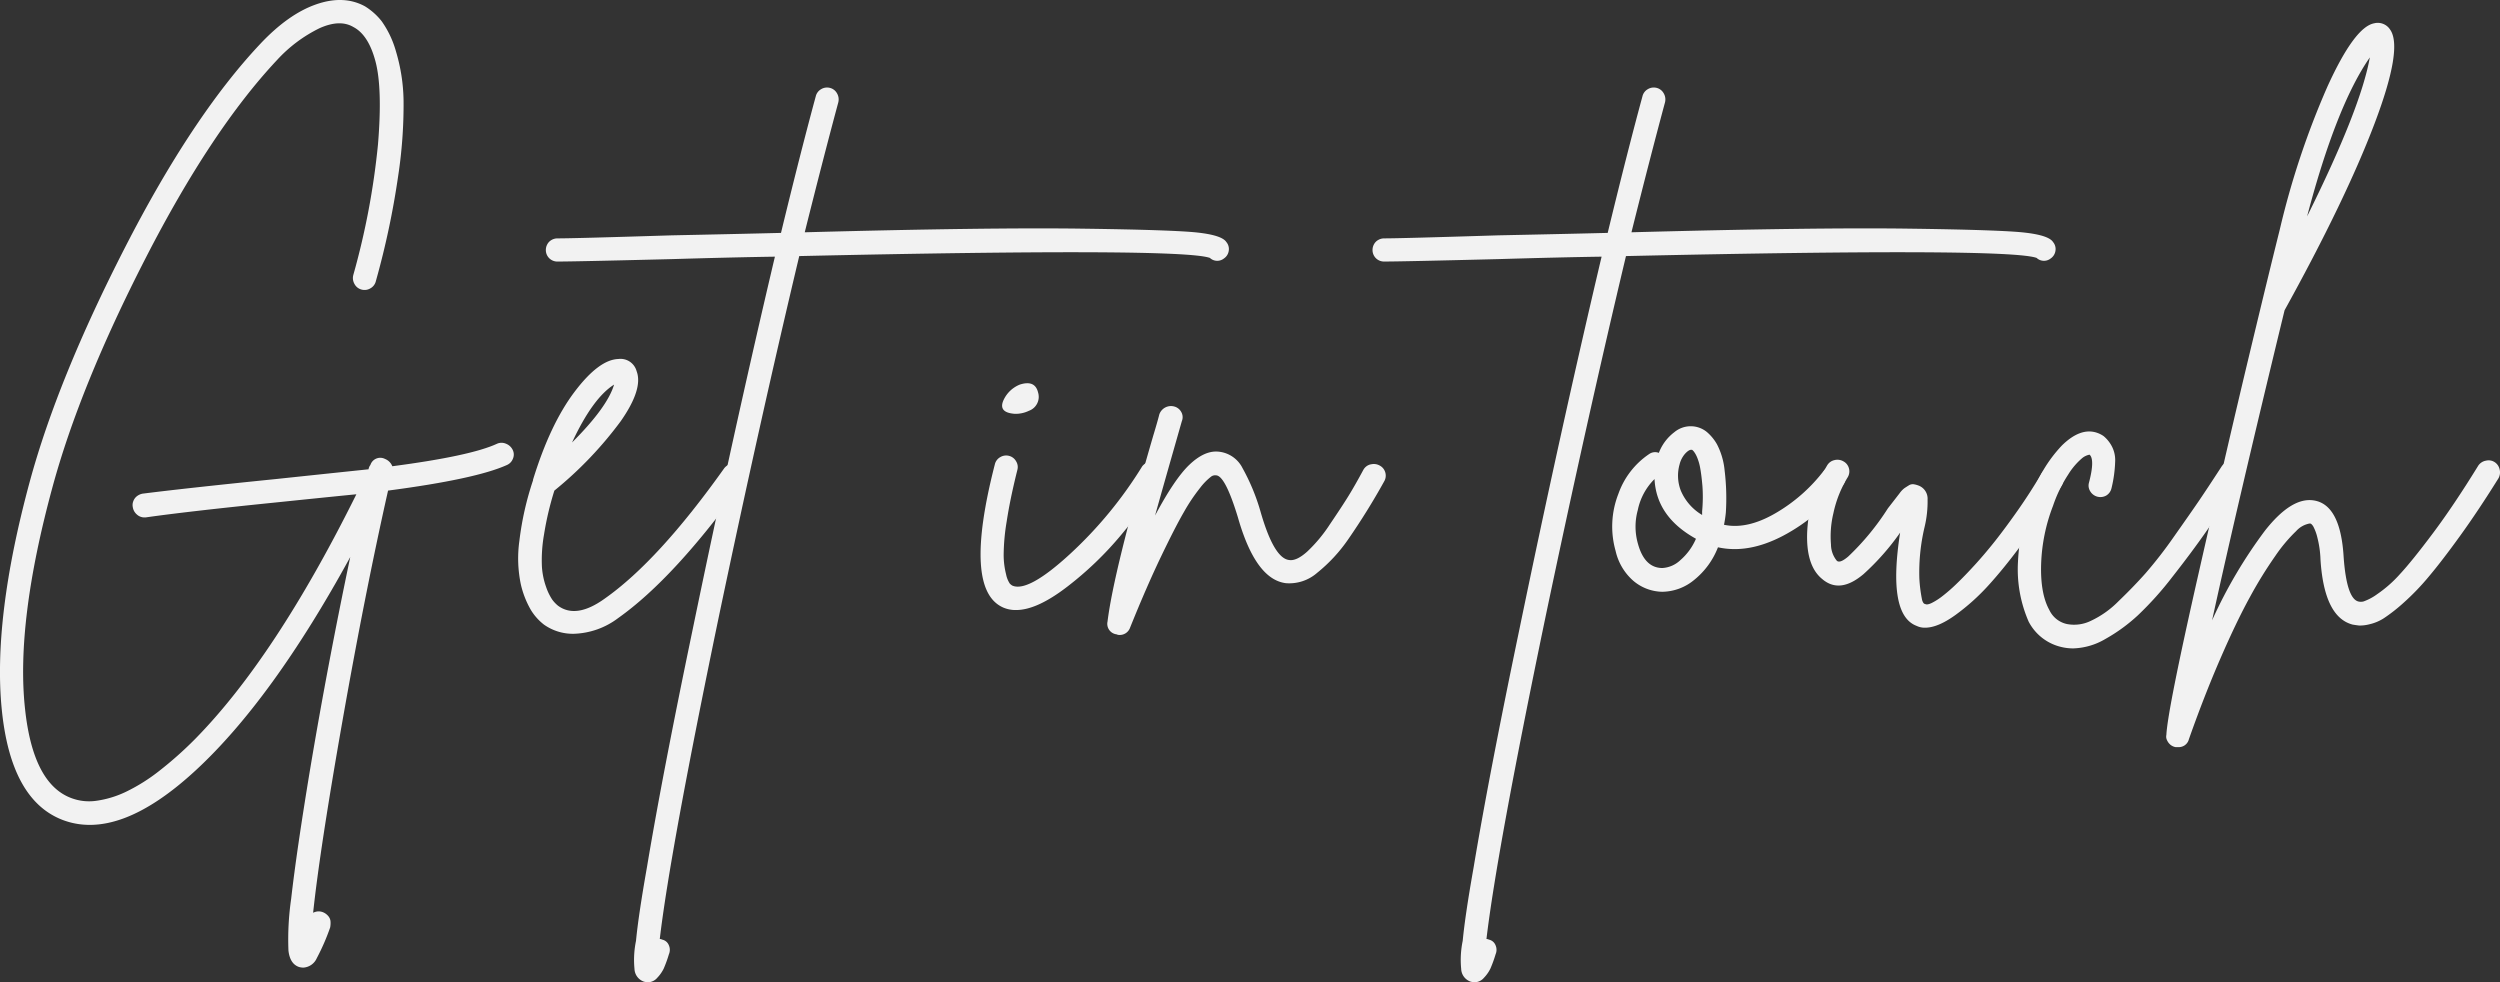
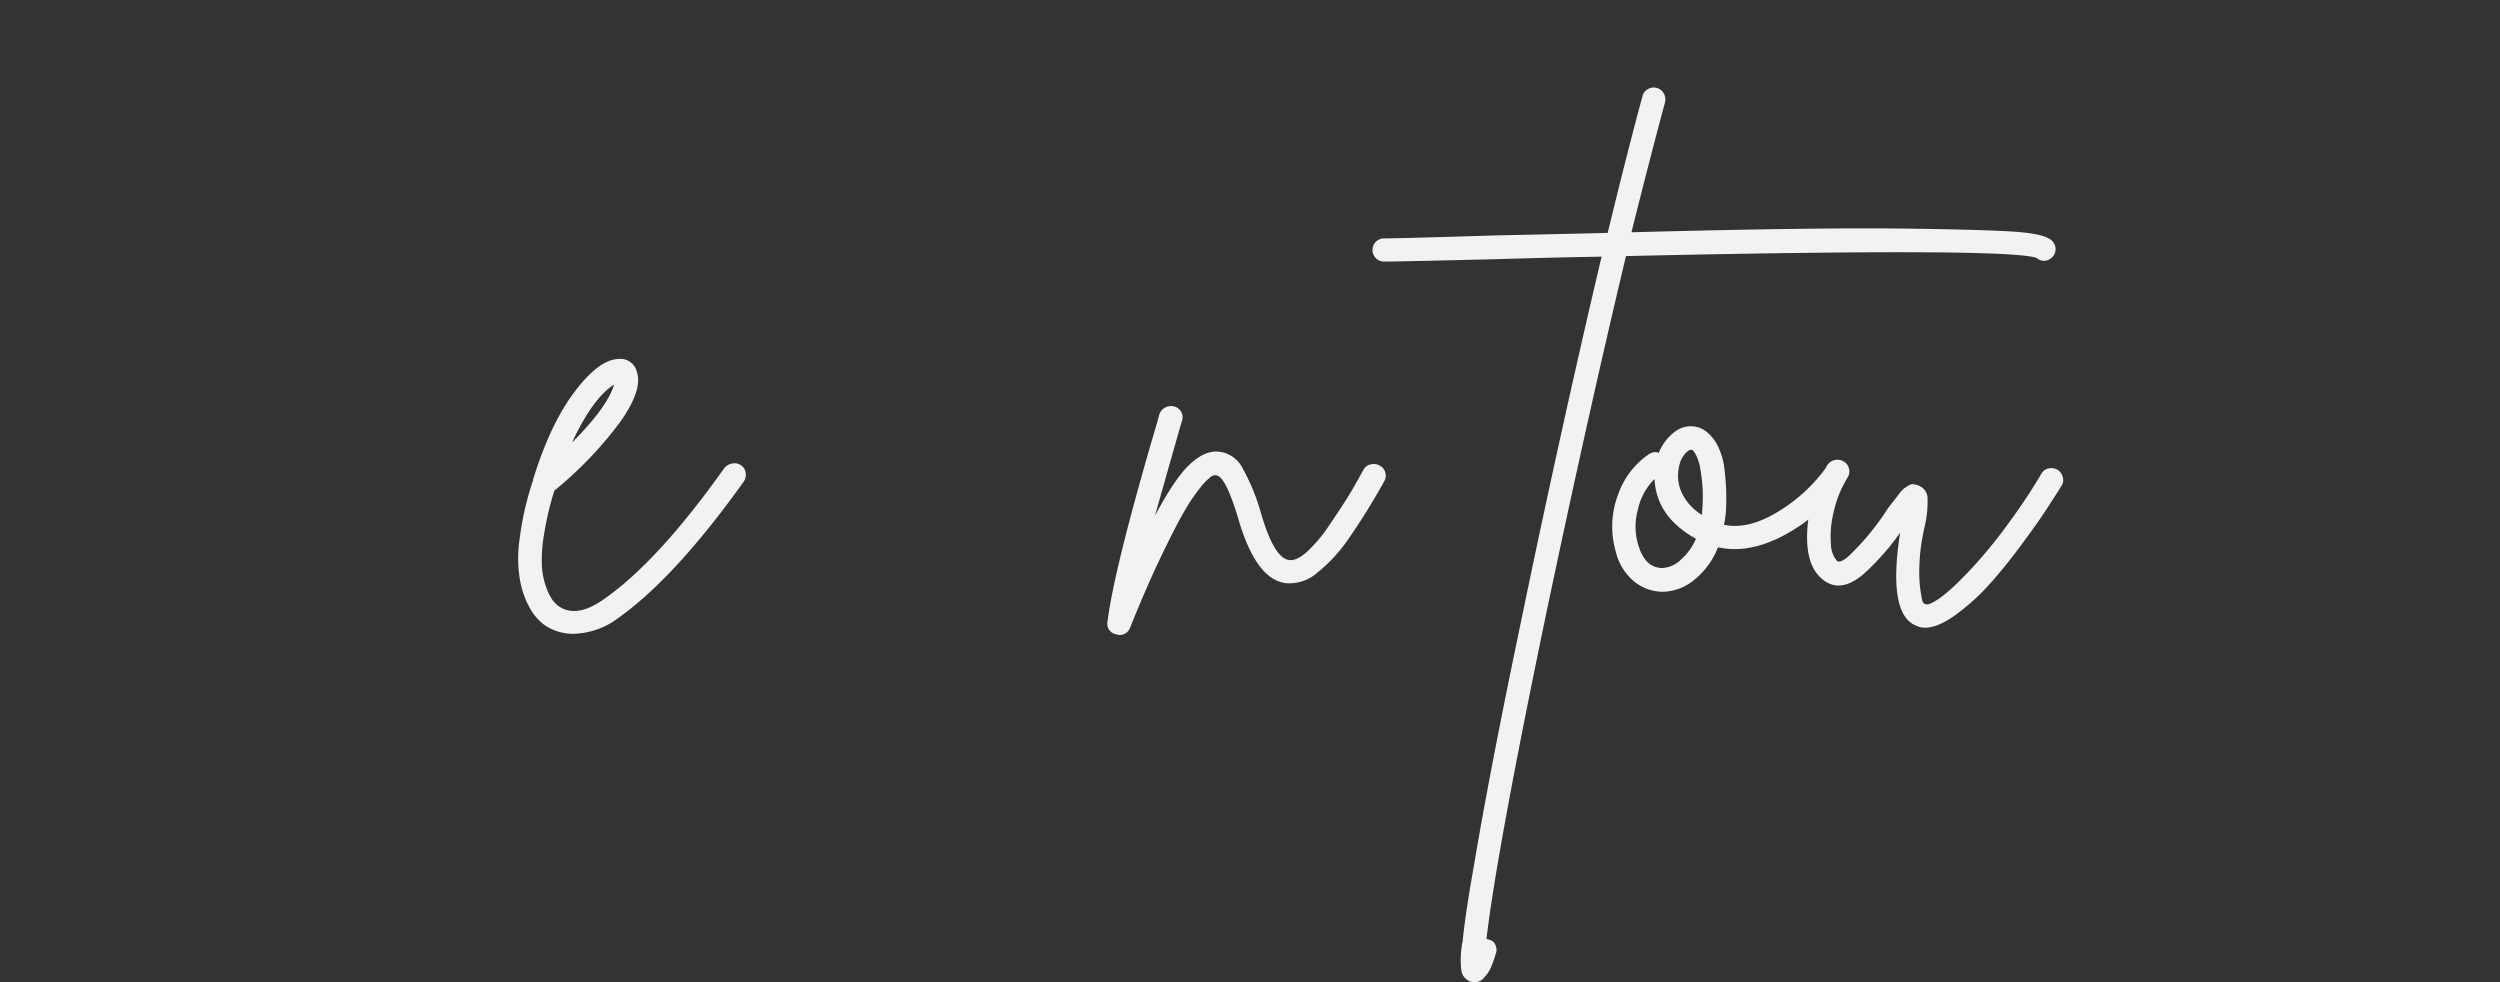
<svg xmlns="http://www.w3.org/2000/svg" width="459.595" height="180.577" viewBox="0 0 459.595 180.577">
  <rect x="0" y="0" width="459.595" height="180.577" fill="#333333" stroke="none" />
  <g id="gt-in-tch-grp" transform="translate(-1003.905 -2960.001)">
-     <path id="Path_14657" data-name="Path 14657" d="M716.421,81.571a2.281,2.281,0,0,1,1.232,1.12,1.9,1.9,0,0,1,.055,1.624,2.046,2.046,0,0,1-1.119,1.176q-5.713,2.579-21.84,4.7-4.259,18.929-8.4,42.448t-5.376,35.168a2.152,2.152,0,0,1,1.792-.112,2.458,2.458,0,0,1,.952.672,1.737,1.737,0,0,1,.448.952,4.336,4.336,0,0,1-.057,1.176,40,40,0,0,1-2.463,5.656,2.9,2.9,0,0,1-2.464,1.735,3.353,3.353,0,0,1-.784-.111q-1.681-.562-1.96-3.024a52.012,52.012,0,0,1,.5-9.52q1.007-8.849,3.472-23.744,3.246-19.378,7.392-39.088-14.339,26.208-28.392,39.2t-24.36,9.184q-9.634-3.587-11.312-20.328t5.152-41.945q5.149-18.925,17.528-43.063T671.229,8.1q5.149-5.485,10.248-7.279t9.016.336a11.784,11.784,0,0,1,3.08,2.744A17.909,17.909,0,0,1,696.2,9.443a33.1,33.1,0,0,1,1.4,9.071A87.138,87.138,0,0,1,696.6,32.4a151.35,151.35,0,0,1-4.088,19.264A2.052,2.052,0,0,1,691.5,53.01a2.074,2.074,0,0,1-1.625.225,2.039,2.039,0,0,1-1.287-1.008,2.189,2.189,0,0,1-.225-1.68A138.152,138.152,0,0,0,692.9,26.523q.84-10.248-.449-15.177t-4.088-6.383q-2.463-1.455-6.214.224a26.214,26.214,0,0,0-7.786,5.823Q662.27,23.892,650.173,47.467T633.036,89.634q-6.719,24.754-5.039,40.544,1.453,14,8.623,16.577a9.263,9.263,0,0,0,4.593.448,18.44,18.44,0,0,0,5.432-1.68,33.245,33.245,0,0,0,6.047-3.808,68.616,68.616,0,0,0,6.553-5.825q14.784-15.009,29.68-45.023-4.594.449-14.336,1.456-16.576,1.68-24.416,2.8h-.225a2.015,2.015,0,0,1-1.4-.56,2.181,2.181,0,0,1-.728-1.345,1.914,1.914,0,0,1,.112-1.12,2.025,2.025,0,0,1,.672-.895,2.45,2.45,0,0,1,1.007-.448q7.952-1.008,24.529-2.688,11.646-1.231,17.024-1.792a1.3,1.3,0,0,1,.111-.392,1.194,1.194,0,0,1,.225-.392,1.906,1.906,0,0,1,2.688-1.12,2.371,2.371,0,0,1,1.343,1.344q14.449-1.9,19.265-4.144a2.037,2.037,0,0,1,1.624,0" transform="translate(380.496 2960)" fill="#f2f2f2" />
    <path id="Path_14658" data-name="Path 14658" d="M758.027,85.211a2.077,2.077,0,0,1,1.625.336,1.927,1.927,0,0,1,.839,1.4,2.245,2.245,0,0,1-.336,1.568q-12.659,17.7-23.072,25.088a14.21,14.21,0,0,1-8.176,2.912,9.2,9.2,0,0,1-5.488-1.68,9.945,9.945,0,0,1-2.408-2.689,16.916,16.916,0,0,1-1.848-4.7,23.275,23.275,0,0,1-.28-7.952,55.8,55.8,0,0,1,2.52-11.2v-.112q3.135-10.191,7.616-16.128T737.083,66a3.06,3.06,0,0,1,3.36,2.239q1.231,3.25-2.913,9.185a70.044,70.044,0,0,1-12.207,12.768,56.279,56.279,0,0,0-1.9,8.063,27.239,27.239,0,0,0-.392,5.88,13.711,13.711,0,0,0,.785,3.809,9.894,9.894,0,0,0,1.119,2.295,6.092,6.092,0,0,0,1.064,1.12q3.362,2.464,8.624-1.342,9.855-6.943,21.952-23.969a2.413,2.413,0,0,1,1.456-.84M736.3,70.706q-3.921,2.467-7.728,10.64,6.5-6.492,7.728-10.64" transform="translate(380.496 2960)" fill="#f2f2f2" />
-     <path id="Path_14659" data-name="Path 14659" d="M848.858,44.5a1.979,1.979,0,0,1,.447,1.569,2.05,2.05,0,0,1-.9,1.456,1.978,1.978,0,0,1-2.575-.112q-5.376-1.9-75.489-.336-7.281,30.574-14.784,66.3Q746.6,156.5,744.7,172.627a.98.98,0,0,1,.447.112,1.694,1.694,0,0,1,1.233,1.063,2.056,2.056,0,0,1,0,1.625,23.017,23.017,0,0,1-.953,2.633,6.6,6.6,0,0,1-1.175,1.679,2.286,2.286,0,0,1-1.681.839,3.269,3.269,0,0,1-.783-.112,2.577,2.577,0,0,1-1.737-2.351,17.263,17.263,0,0,1,.28-5.152q.45-4.705,2.016-13.552,2.8-16.8,8.4-43.68,7.5-36.288,15.121-68.544-7.619.114-18.928.448-17.919.45-21.057.448a2.105,2.105,0,0,1-2.127-2.128,2.164,2.164,0,0,1,.28-1.064,1.982,1.982,0,0,1,.783-.784,2.179,2.179,0,0,1,1.064-.281q3.138,0,20.944-.558,11.088-.227,20.16-.45,3.584-14.782,6.385-25.087a2.061,2.061,0,0,1,1.008-1.345A2.1,2.1,0,0,1,776,16.162a2.054,2.054,0,0,1,1.288,1.009,2.2,2.2,0,0,1,.223,1.681q-2.688,9.968-6.159,23.854,33.6-.9,50.735-.672t21.56.729q4.424.5,5.209,1.735" transform="translate(380.496 2960)" fill="#f2f2f2" />
-     <path id="Path_14660" data-name="Path 14660" d="M834.8,84.819a2.087,2.087,0,0,1,1.625.224,1.883,1.883,0,0,1,.951,1.344,2.4,2.4,0,0,1-.28,1.68,100.54,100.54,0,0,1-7.56,10.248,62.059,62.059,0,0,1-9.969,9.576q-5.543,4.255-9.351,4.256a5.758,5.758,0,0,1-2.352-.448q-7.5-3.248-1.568-26.32a2.051,2.051,0,0,1,1.008-1.344,2.08,2.08,0,0,1,1.625-.223,2.052,2.052,0,0,1,1.287,1.007,1.976,1.976,0,0,1,.224,1.568q-1.344,5.376-1.961,9.465a38.478,38.478,0,0,0-.559,6.215,14.689,14.689,0,0,0,.448,3.528,4.77,4.77,0,0,0,.672,1.68,1.954,1.954,0,0,0,.5.392q2.911,1.233,10.584-5.824A76.138,76.138,0,0,0,833.4,85.715a2.7,2.7,0,0,1,1.4-.9m-24.808-8.736q-3.25-.222-2.017-2.688a5.6,5.6,0,0,1,2.913-2.688q2.8-.9,3.36,1.456a2.722,2.722,0,0,1-1.681,3.36,5.673,5.673,0,0,1-2.575.56" transform="translate(380.496 2960)" fill="#f2f2f2" />
    <path id="Path_14661" data-name="Path 14661" d="M875.4,85.378a2.205,2.205,0,0,1,1.68.225,2.052,2.052,0,0,1,1.008,1.287,2.088,2.088,0,0,1-.224,1.624,125.127,125.127,0,0,1-6.609,10.64,28.862,28.862,0,0,1-5.711,6.161,7.787,7.787,0,0,1-5.712,1.9q-5.6-.67-8.848-12.1-2.352-7.728-4.032-7.727a1.218,1.218,0,0,0-.952.279,11.067,11.067,0,0,0-1.96,2.016,33.286,33.286,0,0,0-2.968,4.424q-1.626,2.8-4.256,8.288t-5.656,12.993a2.019,2.019,0,0,1-2.016,1.343,1.027,1.027,0,0,1-.449-.112,1.945,1.945,0,0,1-1.68-2.352q1.122-9.183,8.4-34.16.781-2.574,1.12-3.92a2.274,2.274,0,0,1,2.744-1.456,2.061,2.061,0,0,1,1.288,1.008,1.9,1.9,0,0,1,.111,1.68q-.225.784-1.119,3.92-2.465,8.626-3.808,13.44,3.582-6.72,6.271-9.3t5.152-2.464a5.513,5.513,0,0,1,4.649,3.024,37.963,37.963,0,0,1,3.3,7.952q2.461,8.626,5.264,8.96,1.344.225,3.3-1.512a27.113,27.113,0,0,0,4.2-5.04q2.238-3.3,3.416-5.208t2.744-4.816a2.055,2.055,0,0,1,1.344-1.008" transform="translate(380.496 2960)" fill="#f2f2f2" />
    <path id="Path_14662" data-name="Path 14662" d="M1000.837,44.5a1.979,1.979,0,0,1,.448,1.569,2.049,2.049,0,0,1-.895,1.456,1.979,1.979,0,0,1-2.576-.112q-5.376-1.9-75.489-.336-7.281,30.574-14.783,66.3-8.961,43.121-10.865,59.249a.99.99,0,0,1,.449.112,1.693,1.693,0,0,1,1.232,1.063,2.056,2.056,0,0,1,0,1.625,23.019,23.019,0,0,1-.953,2.633,6.569,6.569,0,0,1-1.175,1.679,2.287,2.287,0,0,1-1.68.839,3.284,3.284,0,0,1-.785-.112,2.576,2.576,0,0,1-1.736-2.351,17.237,17.237,0,0,1,.281-5.152q.447-4.705,2.015-13.552,2.8-16.8,8.4-43.68,7.5-36.288,15.119-68.544-7.617.114-18.928.448-17.918.45-21.056.448a2.105,2.105,0,0,1-2.128-2.128,2.165,2.165,0,0,1,.28-1.064,1.987,1.987,0,0,1,.785-.784,2.175,2.175,0,0,1,1.063-.281q3.137,0,20.945-.558,11.086-.227,20.16-.45,3.583-14.782,6.383-25.087a2.065,2.065,0,0,1,1.009-1.345,2.1,2.1,0,0,1,1.624-.224,2.049,2.049,0,0,1,1.287,1.009,2.2,2.2,0,0,1,.224,1.681q-2.688,9.968-6.16,23.854,33.6-.9,50.736-.672t21.561.729q4.422.5,5.207,1.735" transform="translate(380.496 2960)" fill="#f2f2f2" />
    <path id="Path_14663" data-name="Path 14663" d="M960.18,85.714a2.145,2.145,0,0,1,1.624.448,2.107,2.107,0,0,1,.84,1.456,1.972,1.972,0,0,1-.448,1.569,33.5,33.5,0,0,1-10.975,9.3q-6.384,3.36-11.984,2.128a14.328,14.328,0,0,1-4.369,5.993,9.356,9.356,0,0,1-5.823,2.183h-.113a8.436,8.436,0,0,1-5.32-2.072,10.271,10.271,0,0,1-3.191-5.432,16.426,16.426,0,0,1,.5-10.471,14.7,14.7,0,0,1,5.656-7.336,1.89,1.89,0,0,1,1.791-.225,8.6,8.6,0,0,1,2.857-3.808,4.69,4.69,0,0,1,5.936-.056,8.365,8.365,0,0,1,1.9,2.3,13.107,13.107,0,0,1,1.4,4.816,42.281,42.281,0,0,1,.223,7.729q-.111,1.121-.336,2.239,4.255.9,9.465-2.128a30.293,30.293,0,0,0,8.9-7.84,2.176,2.176,0,0,1,1.456-.784m-31.135,18.7a5.256,5.256,0,0,0,3.3-1.456,10.868,10.868,0,0,0,2.856-3.92q-7.281-4.03-7.615-10.976a11.167,11.167,0,0,0-3.08,5.712,11.419,11.419,0,0,0,.056,6.272q1.231,4.368,4.48,4.368M936.325,94a28.2,28.2,0,0,0,.056-4.647q-.169-1.959-.392-3.193a9.591,9.591,0,0,0-.56-2.015,4.915,4.915,0,0,0-.616-1.121c-.187-.224-.319-.336-.392-.336h-.113c-.3,0-.671.244-1.12.728a4.671,4.671,0,0,0-1.008,1.96,7.625,7.625,0,0,0,.225,4.816,9.494,9.494,0,0,0,3.92,4.48Z" transform="translate(380.496 2960)" fill="#f2f2f2" />
    <path id="Path_14664" data-name="Path 14664" d="M1000.052,86.107a2.226,2.226,0,0,1,1.625.279,2.118,2.118,0,0,1,.951,1.345,1.888,1.888,0,0,1-.223,1.567q-1.344,2.13-2.913,4.537t-4.647,6.551q-3.082,4.146-5.881,7.225a39.338,39.338,0,0,1-6.048,5.432q-3.25,2.352-5.6,2.352a3.465,3.465,0,0,1-1.568-.336q-5.376-2.018-3.024-17.137a45.229,45.229,0,0,1-6.72,7.617q-4.367,3.7-7.616.9-3.024-2.461-2.744-8.736a26.3,26.3,0,0,1,3.64-12.1,2.067,2.067,0,0,1,1.344-1.009,2.2,2.2,0,0,1,1.68.225,2.054,2.054,0,0,1,1.008,1.288,2.087,2.087,0,0,1-.223,1.624,20.907,20.907,0,0,0-2.633,6.607,18.161,18.161,0,0,0-.447,5.769,4.763,4.763,0,0,0,1.063,2.968q.558.561,2.128-.784a46.71,46.71,0,0,0,7.28-8.848l1.176-1.513c.261-.336.578-.745.953-1.231a4.494,4.494,0,0,1,.9-.952q.335-.224.783-.5a1.353,1.353,0,0,1,.9-.224,4.272,4.272,0,0,1,1.008.279,2.574,2.574,0,0,1,1.568,2.521,20.053,20.053,0,0,1-.561,5.1,36.116,36.116,0,0,0-.952,9.408,27.267,27.267,0,0,0,.505,3.975q.223.729.559.729c.224.148.617.093,1.176-.168a11.71,11.71,0,0,0,2.017-1.288,30.849,30.849,0,0,0,2.631-2.3q1.457-1.4,3.3-3.416t3.752-4.424q1.9-2.407,4.144-5.6t4.367-6.776a1.875,1.875,0,0,1,1.344-.952" transform="translate(380.496 2960)" fill="#f2f2f2" />
-     <path id="Path_14665" data-name="Path 14665" d="M1033.2,84.819a1.915,1.915,0,0,1,1.624.279,2.338,2.338,0,0,1,.952,1.4,1.683,1.683,0,0,1-.336,1.568q-3.7,5.712-6.439,9.632t-6.217,8.344a60.347,60.347,0,0,1-6.328,7.055,31.1,31.1,0,0,1-5.992,4.368,12.314,12.314,0,0,1-5.936,1.737,9.272,9.272,0,0,1-2.015-.224,9.093,9.093,0,0,1-6.161-4.7,24.067,24.067,0,0,1-1.961-11.032A39.771,39.771,0,0,1,996.8,91.426a25.252,25.252,0,0,1,5.656-9.519q3.415-3.36,6.44-2.353a4.854,4.854,0,0,1,1.232.617,6.12,6.12,0,0,1,1.343,1.568,5.467,5.467,0,0,1,.786,3.08,23.808,23.808,0,0,1-.672,4.928,2.108,2.108,0,0,1-.953,1.343,2.179,2.179,0,0,1-2.968-.784,1.96,1.96,0,0,1-.224-1.567q1.117-4.255.112-5.152a2.987,2.987,0,0,0-1.4.671,12.546,12.546,0,0,0-2.52,2.969,25.112,25.112,0,0,0-2.8,5.768,32.548,32.548,0,0,0-2.185,10.7q-.168,5.433,1.512,8.456a4.662,4.662,0,0,0,3.248,2.575,6.992,6.992,0,0,0,4.312-.559,17.6,17.6,0,0,0,5.152-3.64q2.743-2.631,4.984-5.152a79.193,79.193,0,0,0,5.208-6.72q2.967-4.2,4.536-6.5t4.256-6.44a2.168,2.168,0,0,1,1.344-.9" transform="translate(380.496 2960)" fill="#f2f2f2" />
-     <path id="Path_14666" data-name="Path 14666" d="M1080.354,84.707a2.043,2.043,0,0,1,1.623.223,2.118,2.118,0,0,1,.953,1.345,2.2,2.2,0,0,1-.224,1.68q-3.7,5.938-7.057,10.584t-5.767,7.5a44.653,44.653,0,0,1-4.649,4.817,30.716,30.716,0,0,1-3.584,2.8,8.293,8.293,0,0,1-2.687,1.12,7.109,7.109,0,0,1-1.848.223q-.5-.057-1.176-.168-5.266-1.342-5.936-11.983a18.615,18.615,0,0,0-.56-3.976,8.7,8.7,0,0,0-.784-2.128q-.336-.5-.56-.5h-.113a4.419,4.419,0,0,0-2.463,1.4,28.525,28.525,0,0,0-3.808,4.535,77.28,77.28,0,0,0-4.7,7.616q-2.466,4.479-5.432,11.313t-5.769,14.783a1.911,1.911,0,0,1-2.015,1.456h-.448a2.066,2.066,0,0,1-.953-.447,2.38,2.38,0,0,1-.615-.84,1.463,1.463,0,0,1-.112-.952q.225-4.594,5.88-29.513t9.3-40.1q3.637-15.176,5.656-23.241a151.1,151.1,0,0,1,8.792-26.376q4.981-10.919,8.568-11.591a2.689,2.689,0,0,1,2.912,1.12q2.461,3.36-2.856,17.36t-16.521,34.271q-8.625,35.506-13.328,57.008a87.257,87.257,0,0,1,9.744-16.519q4.815-6.1,8.849-5.544,5.04.672,5.6,10.527.559,7.506,2.688,8.065a2.049,2.049,0,0,0,.951,0,9.816,9.816,0,0,0,2.521-1.344,22.864,22.864,0,0,0,4.143-3.641q2.239-2.406,6.1-7.559T1079.01,85.6a2.168,2.168,0,0,1,1.344-.9m-21.28-74.144q-6.16,8.847-11.536,29.231,9.854-19.822,11.536-29.231" transform="translate(380.496 2960)" fill="#f2f2f2" />
  </g>
</svg>